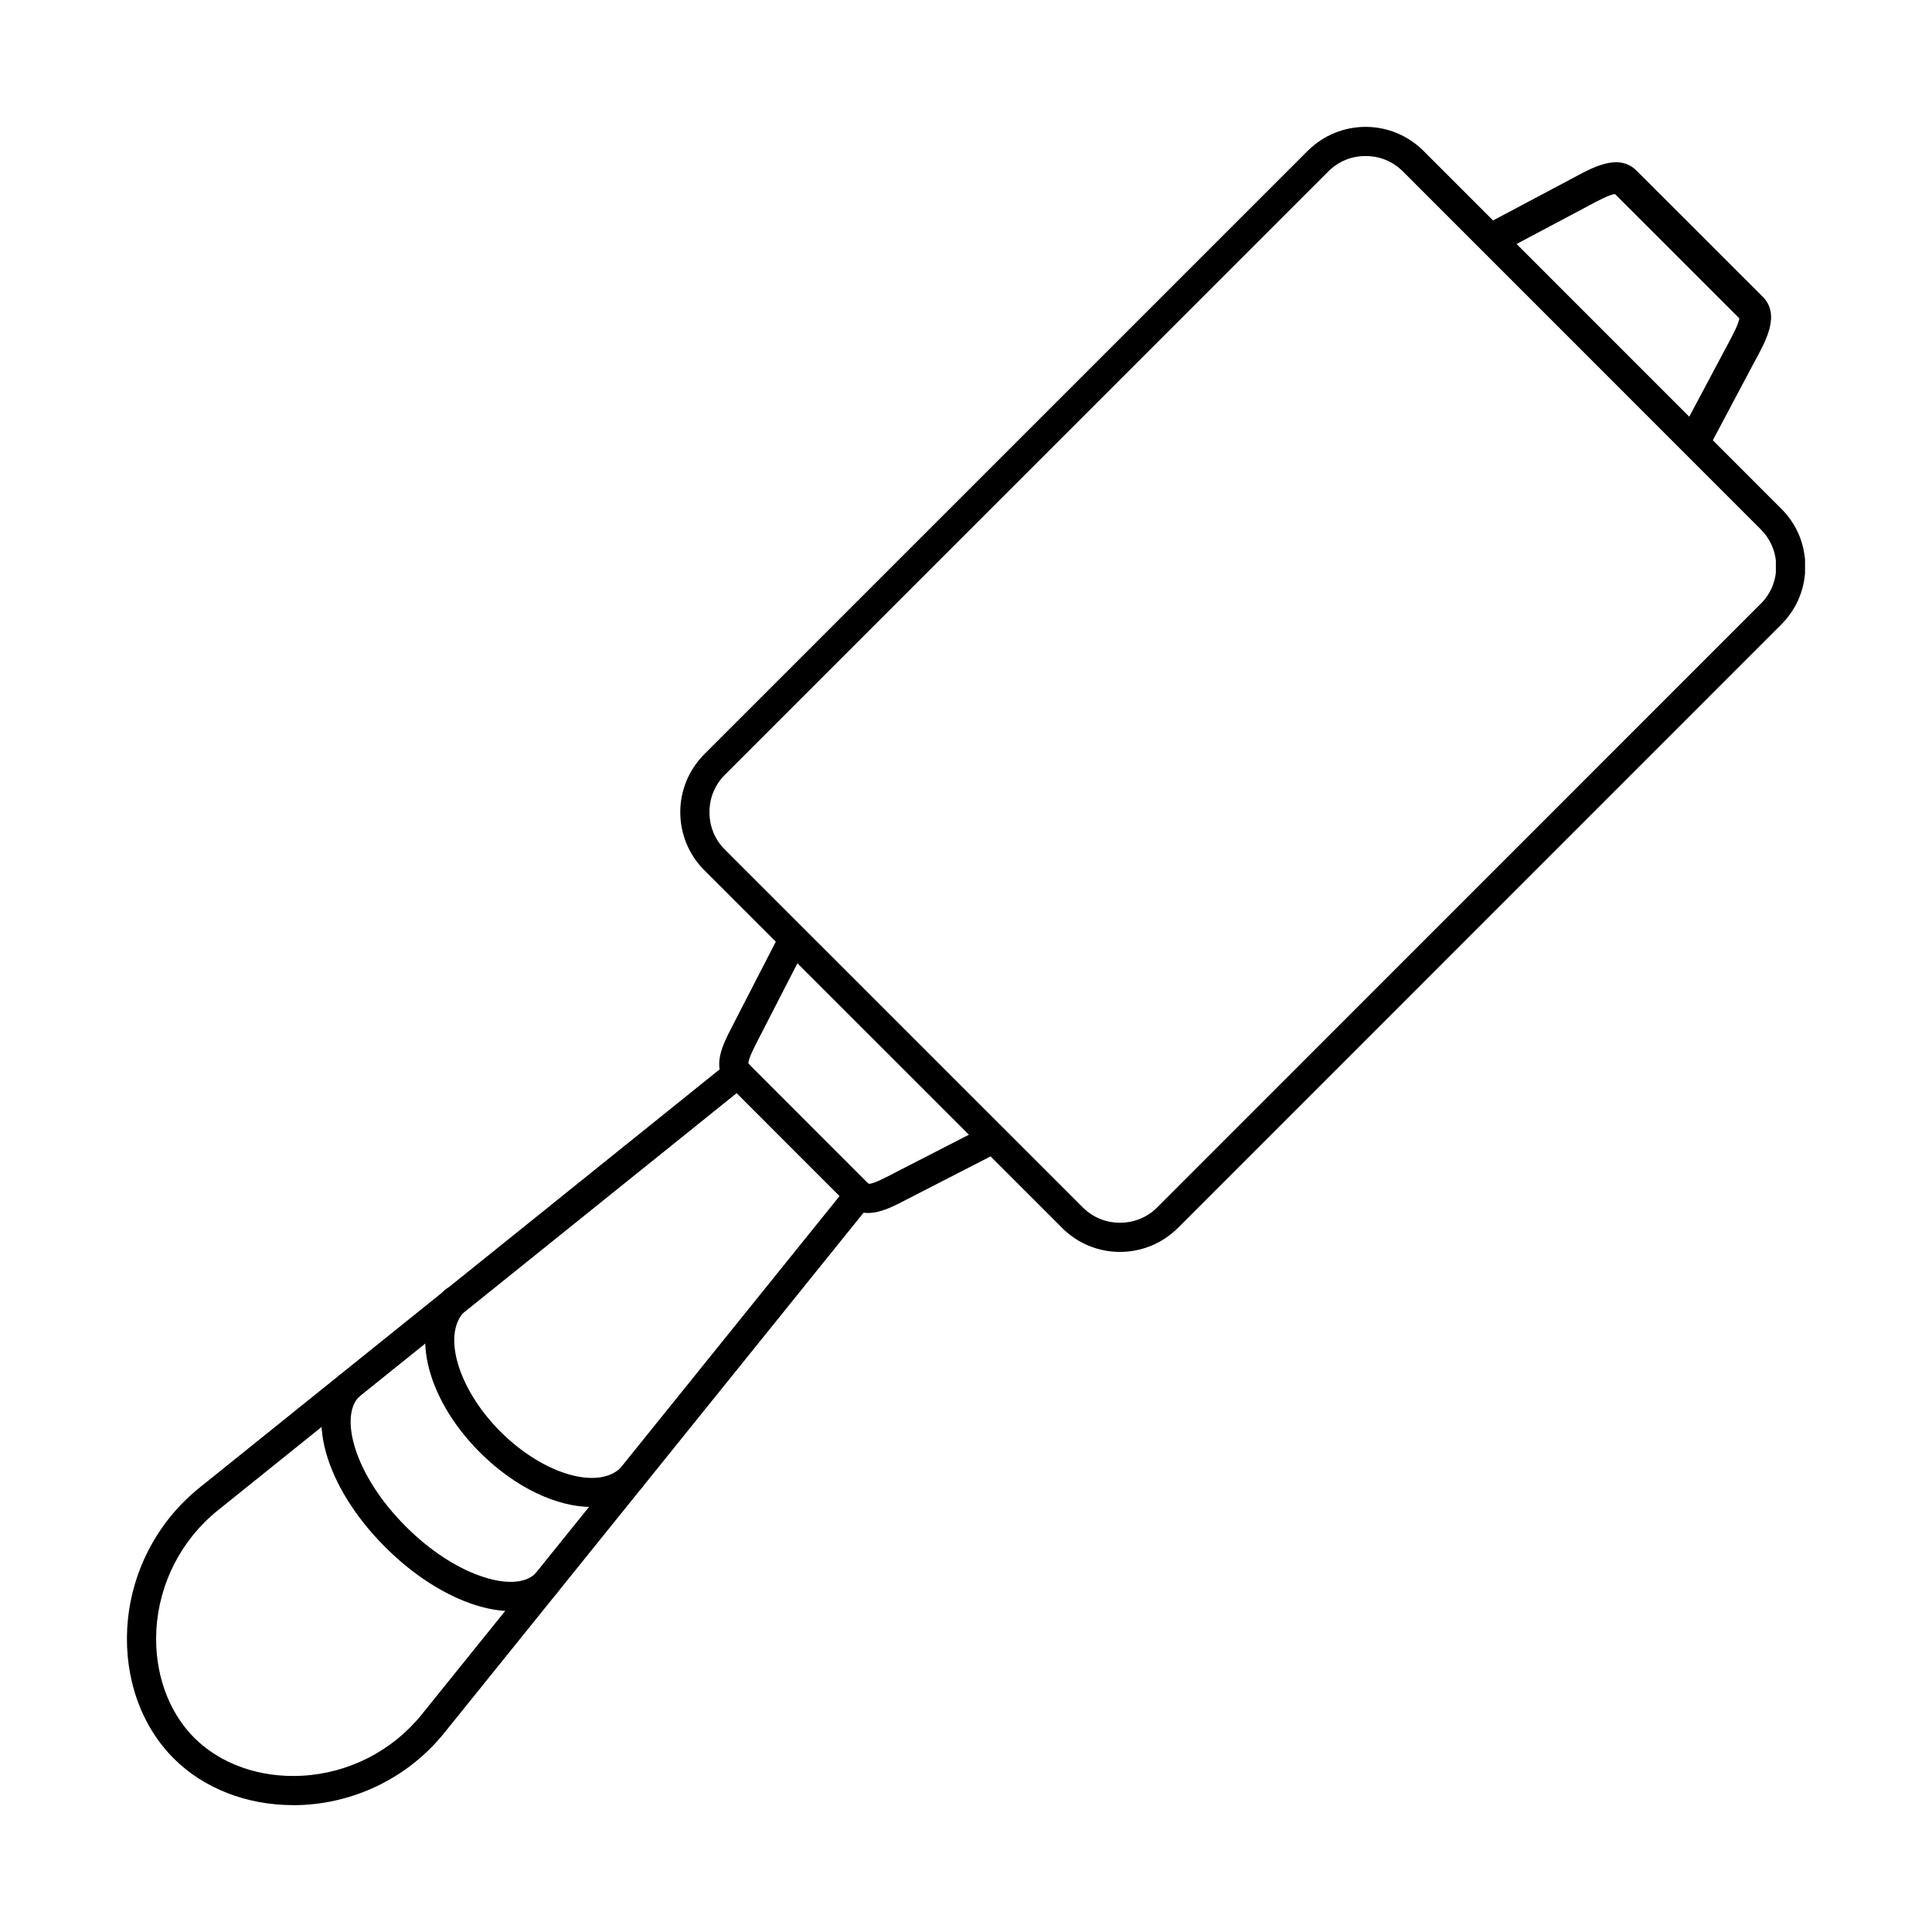
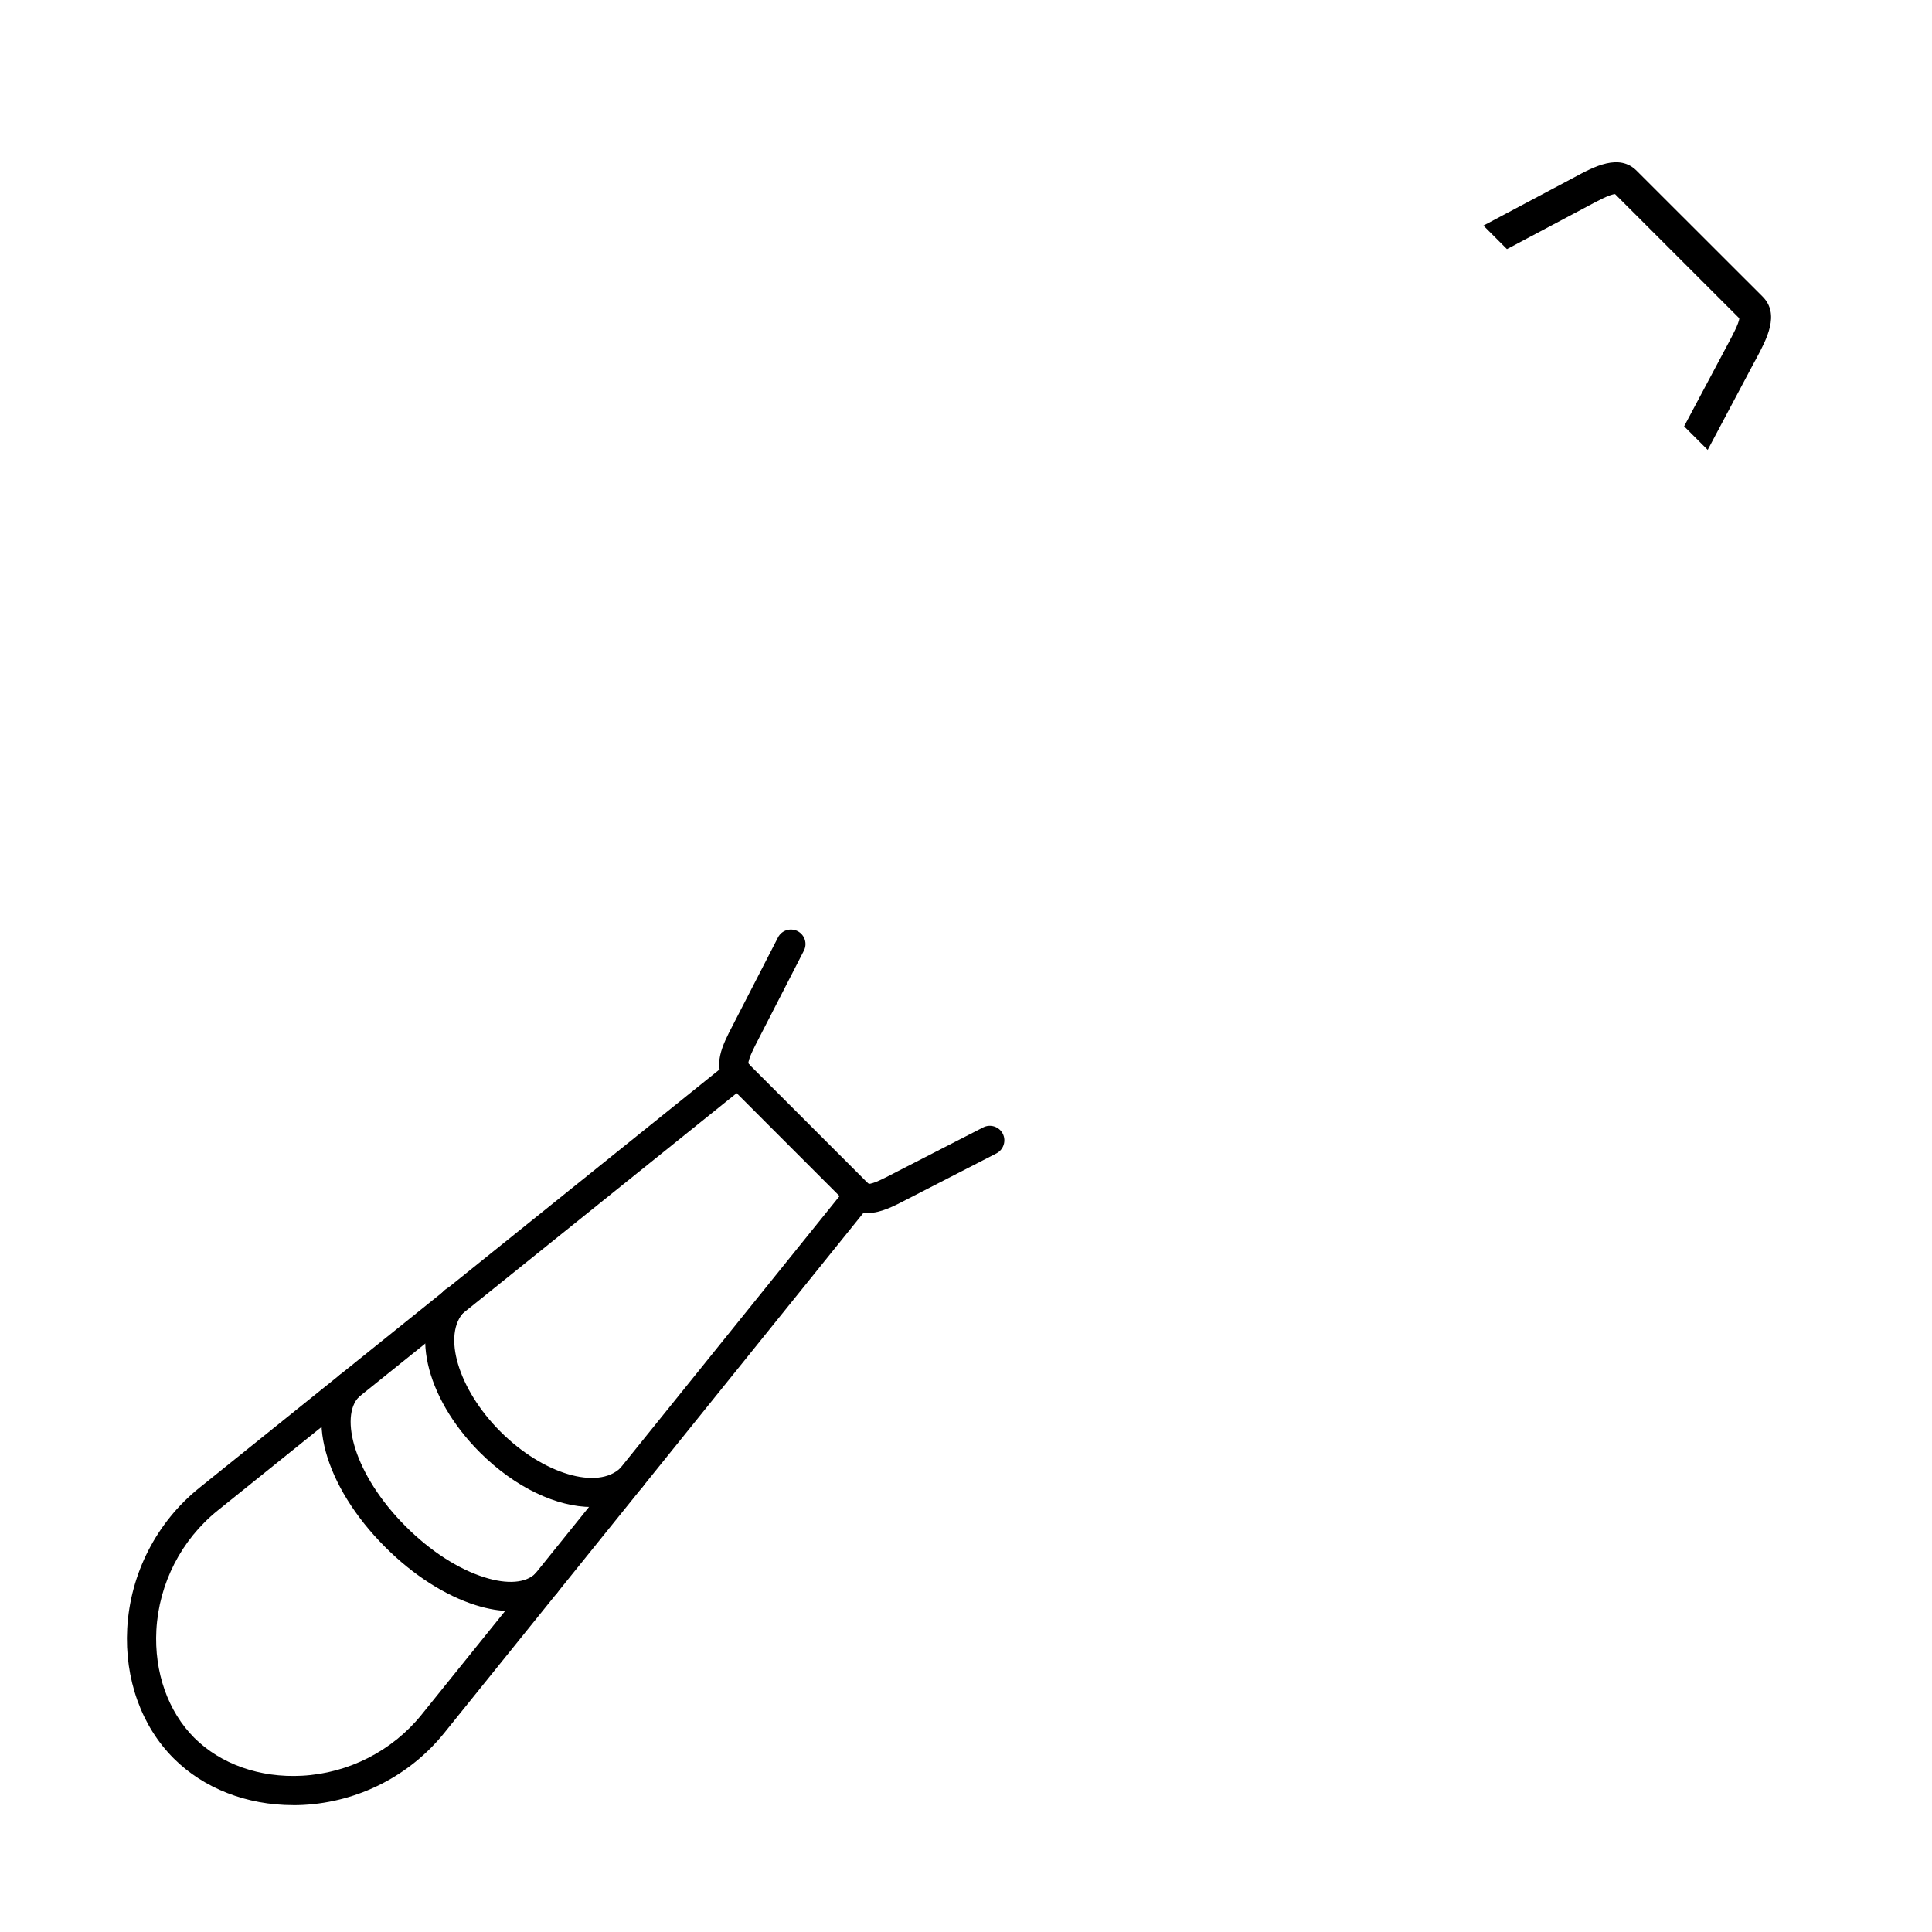
<svg xmlns="http://www.w3.org/2000/svg" fill="#000000" width="800px" height="800px" version="1.1" viewBox="144 144 512 512">
  <g>
    <path d="m221.69 622.38c-12.297 0-23.711-4.434-31.641-12.367-8.57-8.539-13.059-21.102-12.336-34.445 0.801-14.562 7.769-28.148 19.105-37.273l140.27-112.81c1.641-1.34 4.086-1.078 5.445 0.594 1.32 1.66 1.043 4.098-0.602 5.438l-140.27 112.8c-9.613 7.754-15.539 19.289-16.223 31.676-0.602 11.16 3.082 21.566 10.055 28.555 7.008 6.981 17.383 10.637 28.52 10.043 12.375-0.664 23.953-6.574 31.723-16.203l112.95-140.14c1.32-1.672 3.766-1.922 5.406-0.594 1.684 1.352 1.922 3.777 0.602 5.438l-112.95 140.14c-9.133 11.352-22.75 18.301-37.328 19.086-0.922 0.051-1.844 0.07-2.723 0.07z" />
    <path d="m374.05 465.46c-1.883 0-3.684-0.605-5.246-2.164l-32.043-32.059c-4.367-4.371-1.203-10.473 1.363-15.379l0.602-1.18 11.445-22.238c0.961-1.902 3.285-2.648 5.207-1.672 1.883 0.977 2.644 3.305 1.641 5.207l-12.043 23.457c-1.043 1.984-2.723 5.266-2.644 6.434l31.844 31.855c1.16 0.109 4.445-1.621 6.449-2.66l1.203-0.625 22.715-11.656c1.883-0.977 4.246-0.23 5.207 1.672 0.961 1.895 0.199 4.231-1.684 5.207l-23.875 12.262c-3.125 1.641-6.769 3.535-10.133 3.535z" />
-     <path d="m614.62 295.79v-3.297c-0.172-1.492-0.586-2.941-1.227-4.297-0.676-1.43-1.598-2.742-2.75-3.887l-0.008 0.008c-0.07-0.07-0.141-0.145-0.207-0.223l-94.672-94.695-0.008-0.008-0.008 0.008c-0.059-0.059-0.113-0.117-0.168-0.18-1.281-1.227-2.746-2.184-4.332-2.836-1.645-0.676-3.449-1.031-5.34-1.031s-3.695 0.355-5.34 1.031c-1.66 0.684-3.188 1.699-4.508 3.008l0.008 0.008-0.012 0.012-0.02 0.016-159.98 159.97-0.008-0.008 0.008 0.008c-0.059 0.055-0.113 0.109-0.172 0.164-1.223 1.277-2.176 2.746-2.828 4.336-0.676 1.645-1.031 3.453-1.031 5.344 0 1.891 0.355 3.699 1.031 5.344 0.684 1.668 1.695 3.199 3.004 4.516l0.004 0.004 0.008-0.008c0.066 0.066 0.125 0.133 0.184 0.199l94.711 94.684h0.016c0.062 0.062 0.125 0.129 0.184 0.195 1.258 1.219 2.711 2.168 4.281 2.816 1.652 0.684 3.461 1.043 5.34 1.043 1.898 0 3.715-0.355 5.371-1.039 1.668-0.684 3.199-1.699 4.519-3.008l-0.008-0.008 0.016-0.016 159.95-159.98c0.062-0.062 0.129-0.121 0.195-0.18 1.07-1.105 1.934-2.359 2.574-3.719 0.641-1.355 1.055-2.805 1.227-4.297zm7.734-3.356v3.418c0 0.117-0.004 0.238-0.016 0.359h-0.016c-0.238 2.523-0.898 4.941-1.949 7.172-1.004 2.129-2.367 4.102-4.062 5.84-0.066 0.078-0.141 0.156-0.215 0.234l-0.008-0.008 0.008 0.008-159.96 159.99-0.016 0.016-0.008-0.008c-2.043 2.031-4.43 3.606-7.035 4.676-2.621 1.078-5.43 1.641-8.301 1.641-2.856 0-5.66-0.566-8.27-1.645-2.5-1.035-4.801-2.539-6.773-4.461-0.078-0.066-0.152-0.137-0.227-0.211l0.008-0.008-94.719-94.688c-0.078-0.066-0.152-0.137-0.227-0.211l0.008-0.008c-2.019-2.039-3.594-4.422-4.66-7.019-1.074-2.609-1.637-5.41-1.637-8.277 0-2.863 0.562-5.664 1.637-8.273 1.027-2.5 2.523-4.801 4.438-6.789 0.07-0.086 0.148-0.168 0.227-0.25l159.98-159.97 0.035-0.035 0.008 0.008c2.043-2.027 4.426-3.606 7.023-4.676 2.606-1.074 5.402-1.637 8.27-1.637 2.867 0 5.664 0.562 8.27 1.637 2.5 1.031 4.801 2.531 6.793 4.449 0.086 0.07 0.168 0.148 0.25 0.227v0.016l94.672 94.695c0.07 0.059 0.137 0.125 0.203 0.188l-0.008 0.008 0.004 0.004c1.801 1.789 3.242 3.836 4.293 6.062 1 2.117 1.645 4.406 1.914 6.797 0.047 0.238 0.07 0.484 0.07 0.734zm-6.273-13.598m-280.04 90.266" />
    <path d="m590.31 256.98 11.602-21.797c1.094-2.078 2.973-5.496 3.016-6.836l-32.918-32.91c-1.355 0.043-4.766 1.879-6.863 3l-1.312 0.703-20.48 10.875-6.234-6.234 24.051-12.773c5.289-2.859 11.934-6.422 16.57-1.75l33.355 33.328c4.676 4.672 1.094 11.289-1.75 16.598l-0.699 1.277-12.086 22.77z" />
    <path d="m300.84 543.37c-9.211 0-20.266-5.086-29.68-14.484-14.66-14.672-18.863-33.488-9.492-42.824 1.48-1.512 3.926-1.512 5.449 0 1.523 1.512 1.523 3.957 0 5.469-6.047 6.062-1.723 20.668 9.531 31.887 11.215 11.219 25.793 15.57 31.883 9.516 1.523-1.512 3.965-1.512 5.449 0 1.523 1.512 1.523 3.957 0 5.469-3.363 3.363-7.93 4.965-13.137 4.965z" />
    <path d="m279.37 570.95c-2.844 0-5.93-0.512-9.254-1.551-8.133-2.547-16.66-8.016-24.031-15.41-16.223-16.176-21.629-36.074-12.418-45.301 1.523-1.512 3.965-1.512 5.488 0 1.48 1.512 1.48 3.957 0 5.469-5.207 5.199-1.402 20.586 12.375 34.367 6.527 6.527 13.938 11.32 20.906 13.496 6.008 1.895 10.895 1.512 13.457-1.027 1.523-1.512 3.965-1.512 5.449 0 1.523 1.512 1.523 3.957 0 5.469-2.965 2.981-7.09 4.492-11.977 4.492z" />
  </g>
</svg>